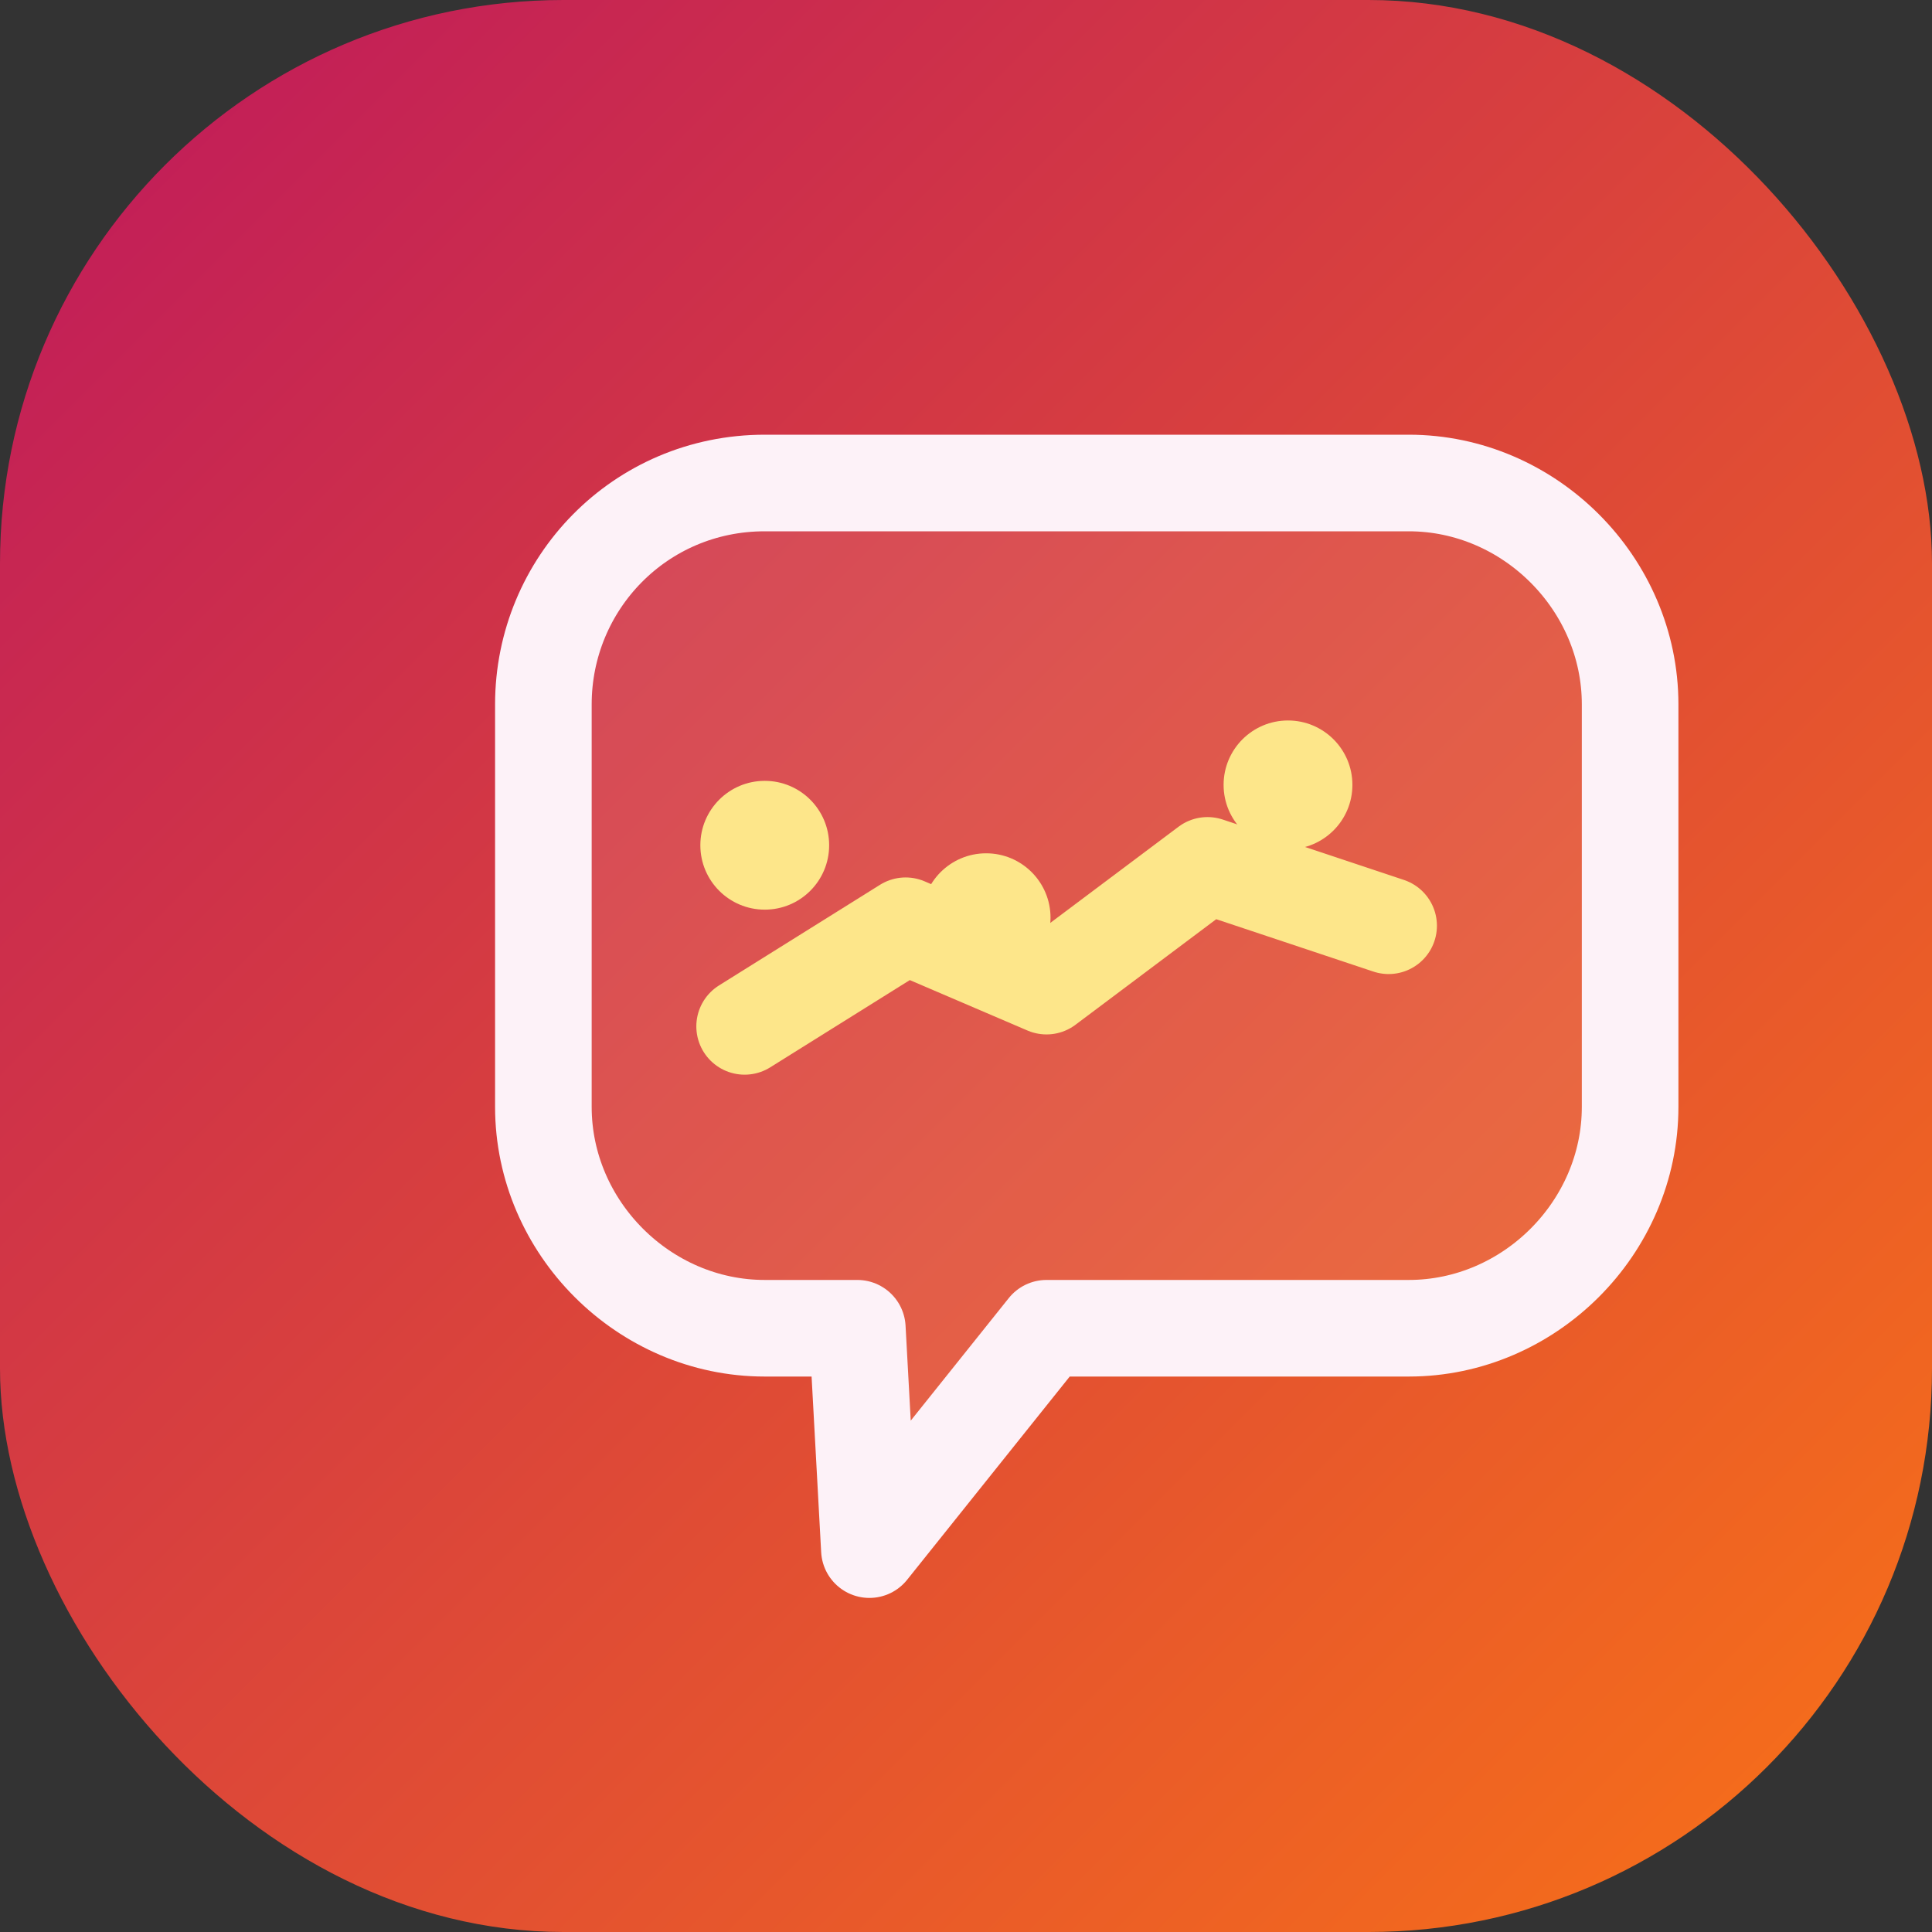
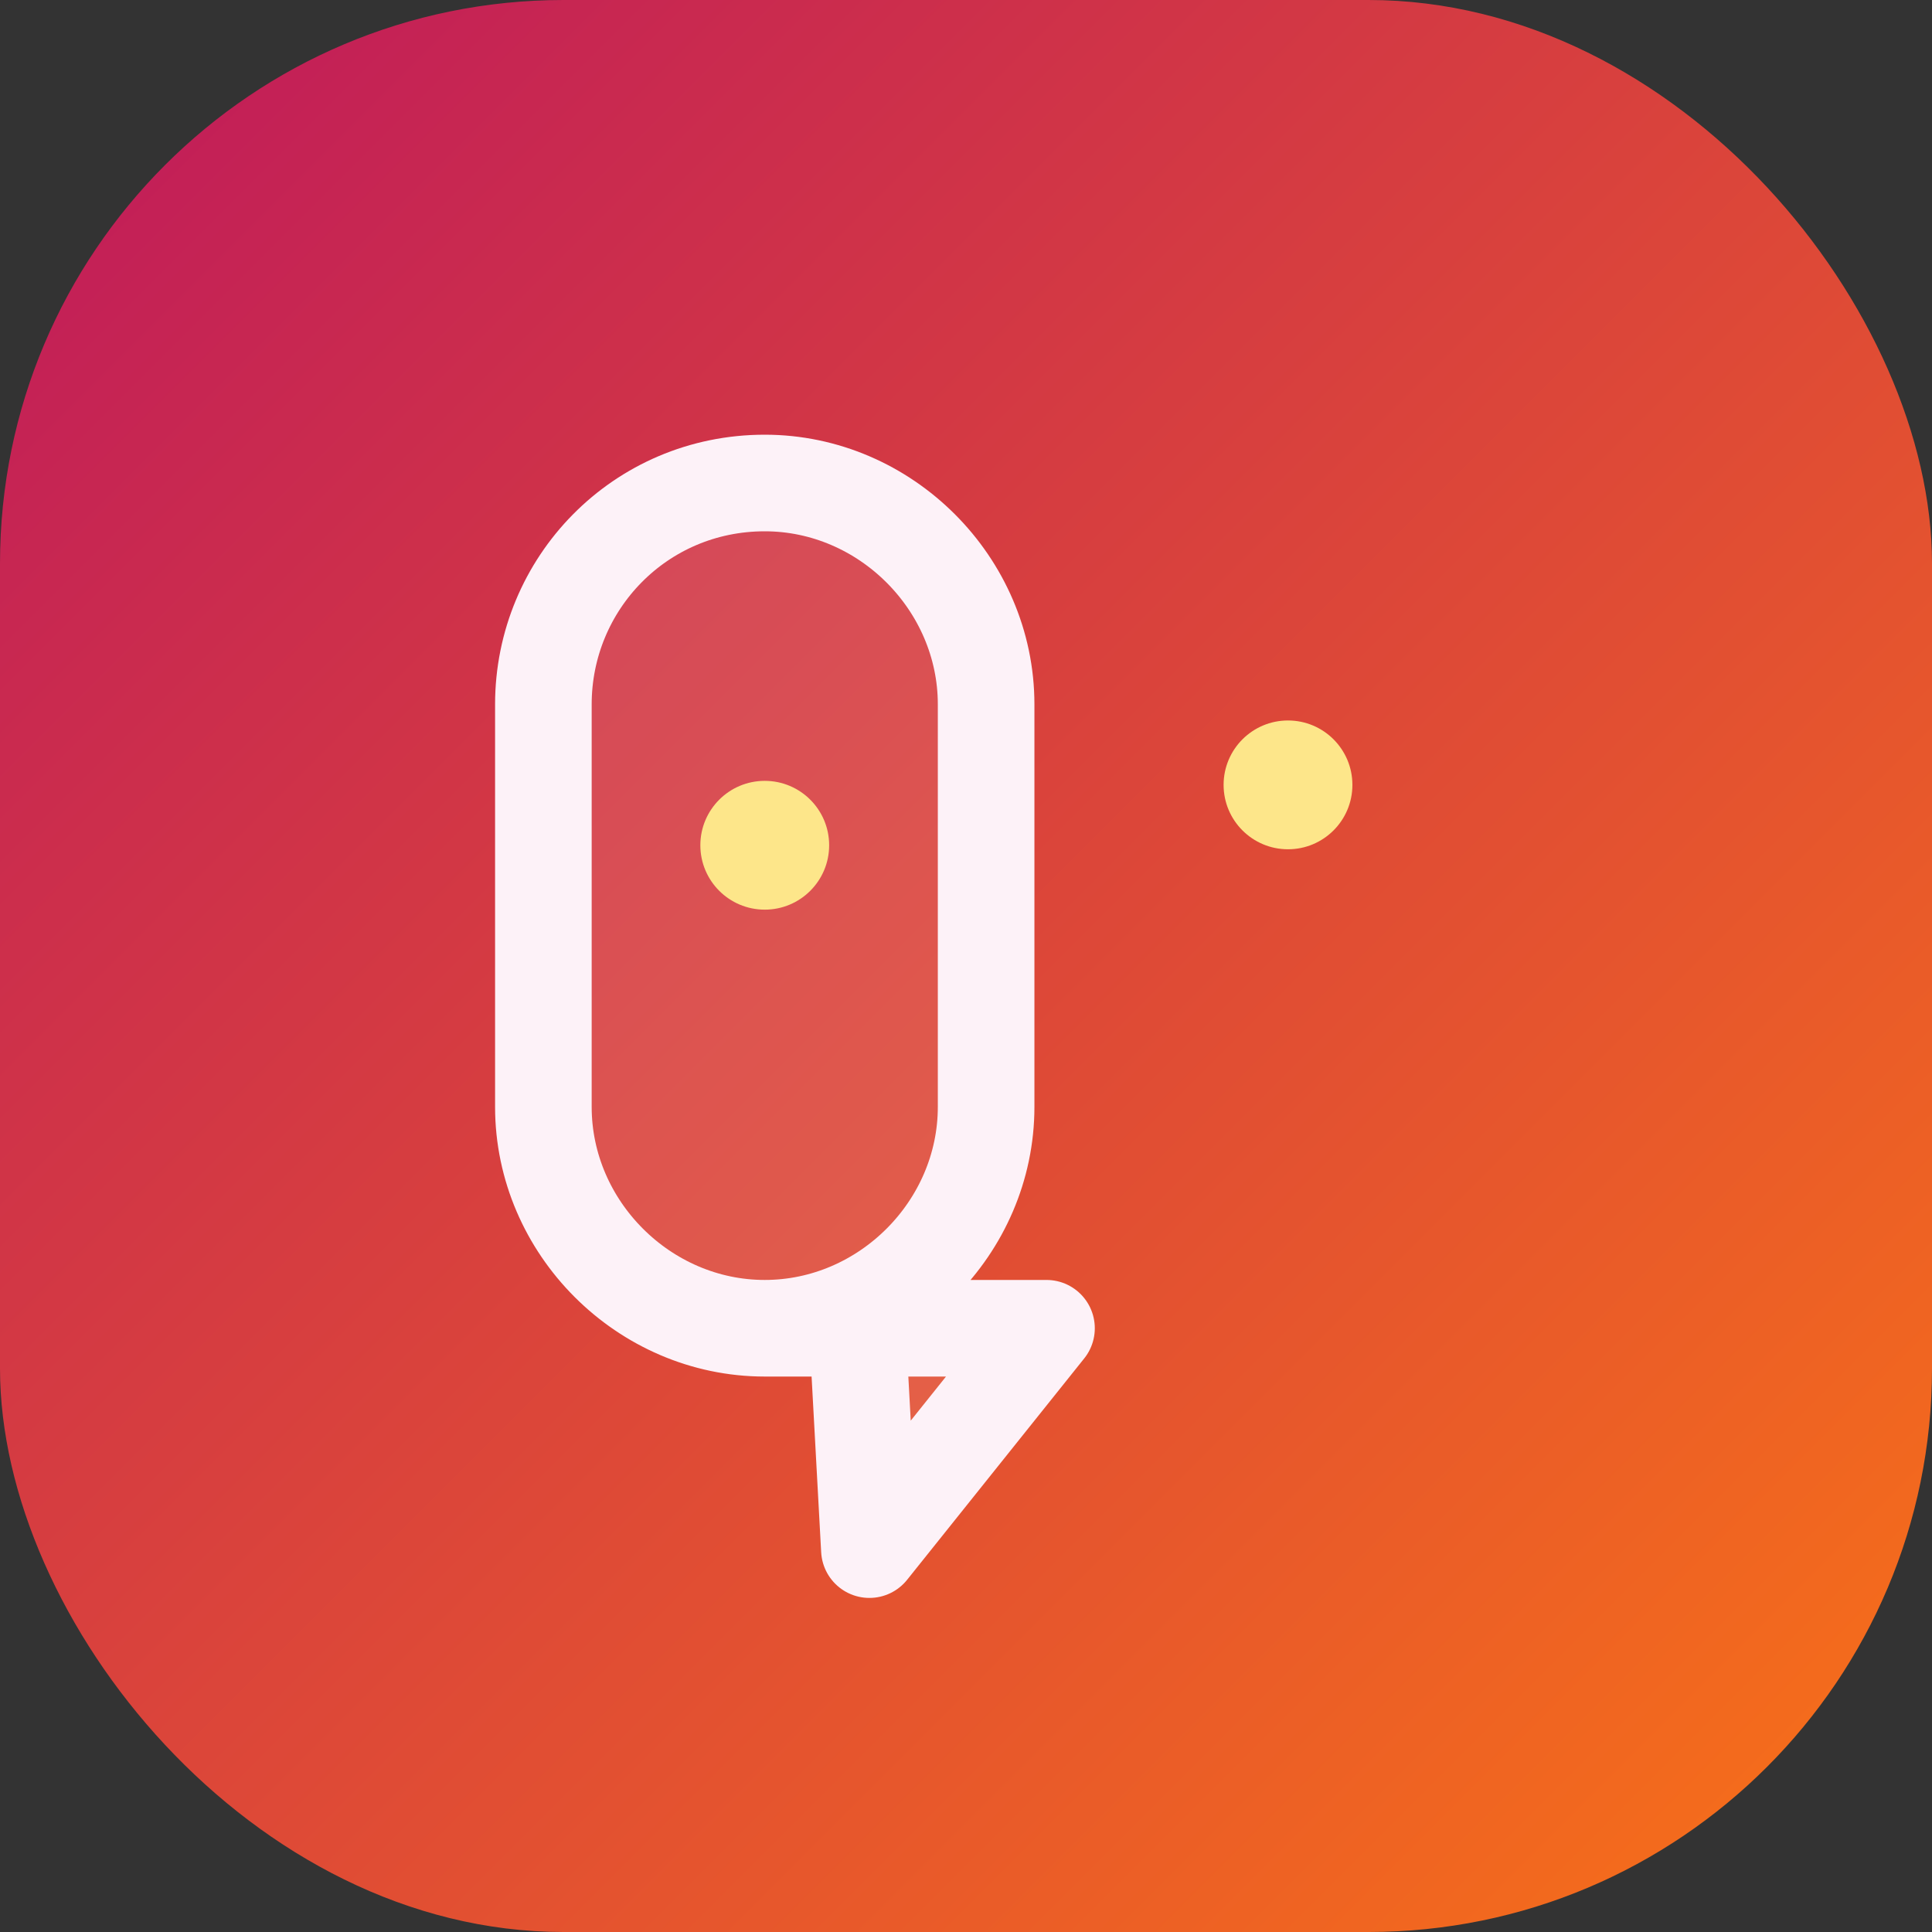
<svg xmlns="http://www.w3.org/2000/svg" viewBox="0 0 48 48" role="img" aria-hidden="true">
  <rect x="0" y="0" width="48" height="48" fill="#333333" stroke="none" />
  <defs>
    <linearGradient id="sentiment-bg" x1="0%" y1="0%" x2="100%" y2="100%">
      <stop offset="0%" stop-color="#BE185D" />
      <stop offset="100%" stop-color="#F97316" />
    </linearGradient>
  </defs>
  <rect width="48" height="48" rx="14" fill="url(#sentiment-bg)" />
  <g fill="none" stroke-linecap="round" stroke-linejoin="round">
-     <path d="M13.5 17.5c0-3 2.4-5.5 5.5-5.5h16c3 0 5.5 2.5 5.5 5.5v10c0 3-2.5 5.5-5.5 5.5H26l-4.4 5.5-.3-5.5h-2.3c-3 0-5.5-2.5-5.5-5.5z" stroke="#FDF2F8" stroke-width="2.4" fill="rgba(255,255,255,0.1)" />
-     <path d="M18.5 25.5l4-2.5 3.5 1.5 4-3 4.5 1.5" stroke="#FDE68A" stroke-width="2.4" />
+     <path d="M13.5 17.5c0-3 2.4-5.5 5.5-5.5c3 0 5.5 2.5 5.5 5.5v10c0 3-2.5 5.5-5.5 5.5H26l-4.4 5.5-.3-5.5h-2.3c-3 0-5.5-2.5-5.5-5.5z" stroke="#FDF2F8" stroke-width="2.4" fill="rgba(255,255,255,0.1)" />
    <circle cx="19" cy="21" r="1.6" fill="#FDE68A" />
-     <circle cx="24.5" cy="22.8" r="1.6" fill="#FDE68A" />
    <circle cx="32" cy="19.5" r="1.6" fill="#FDE68A" />
  </g>
</svg>